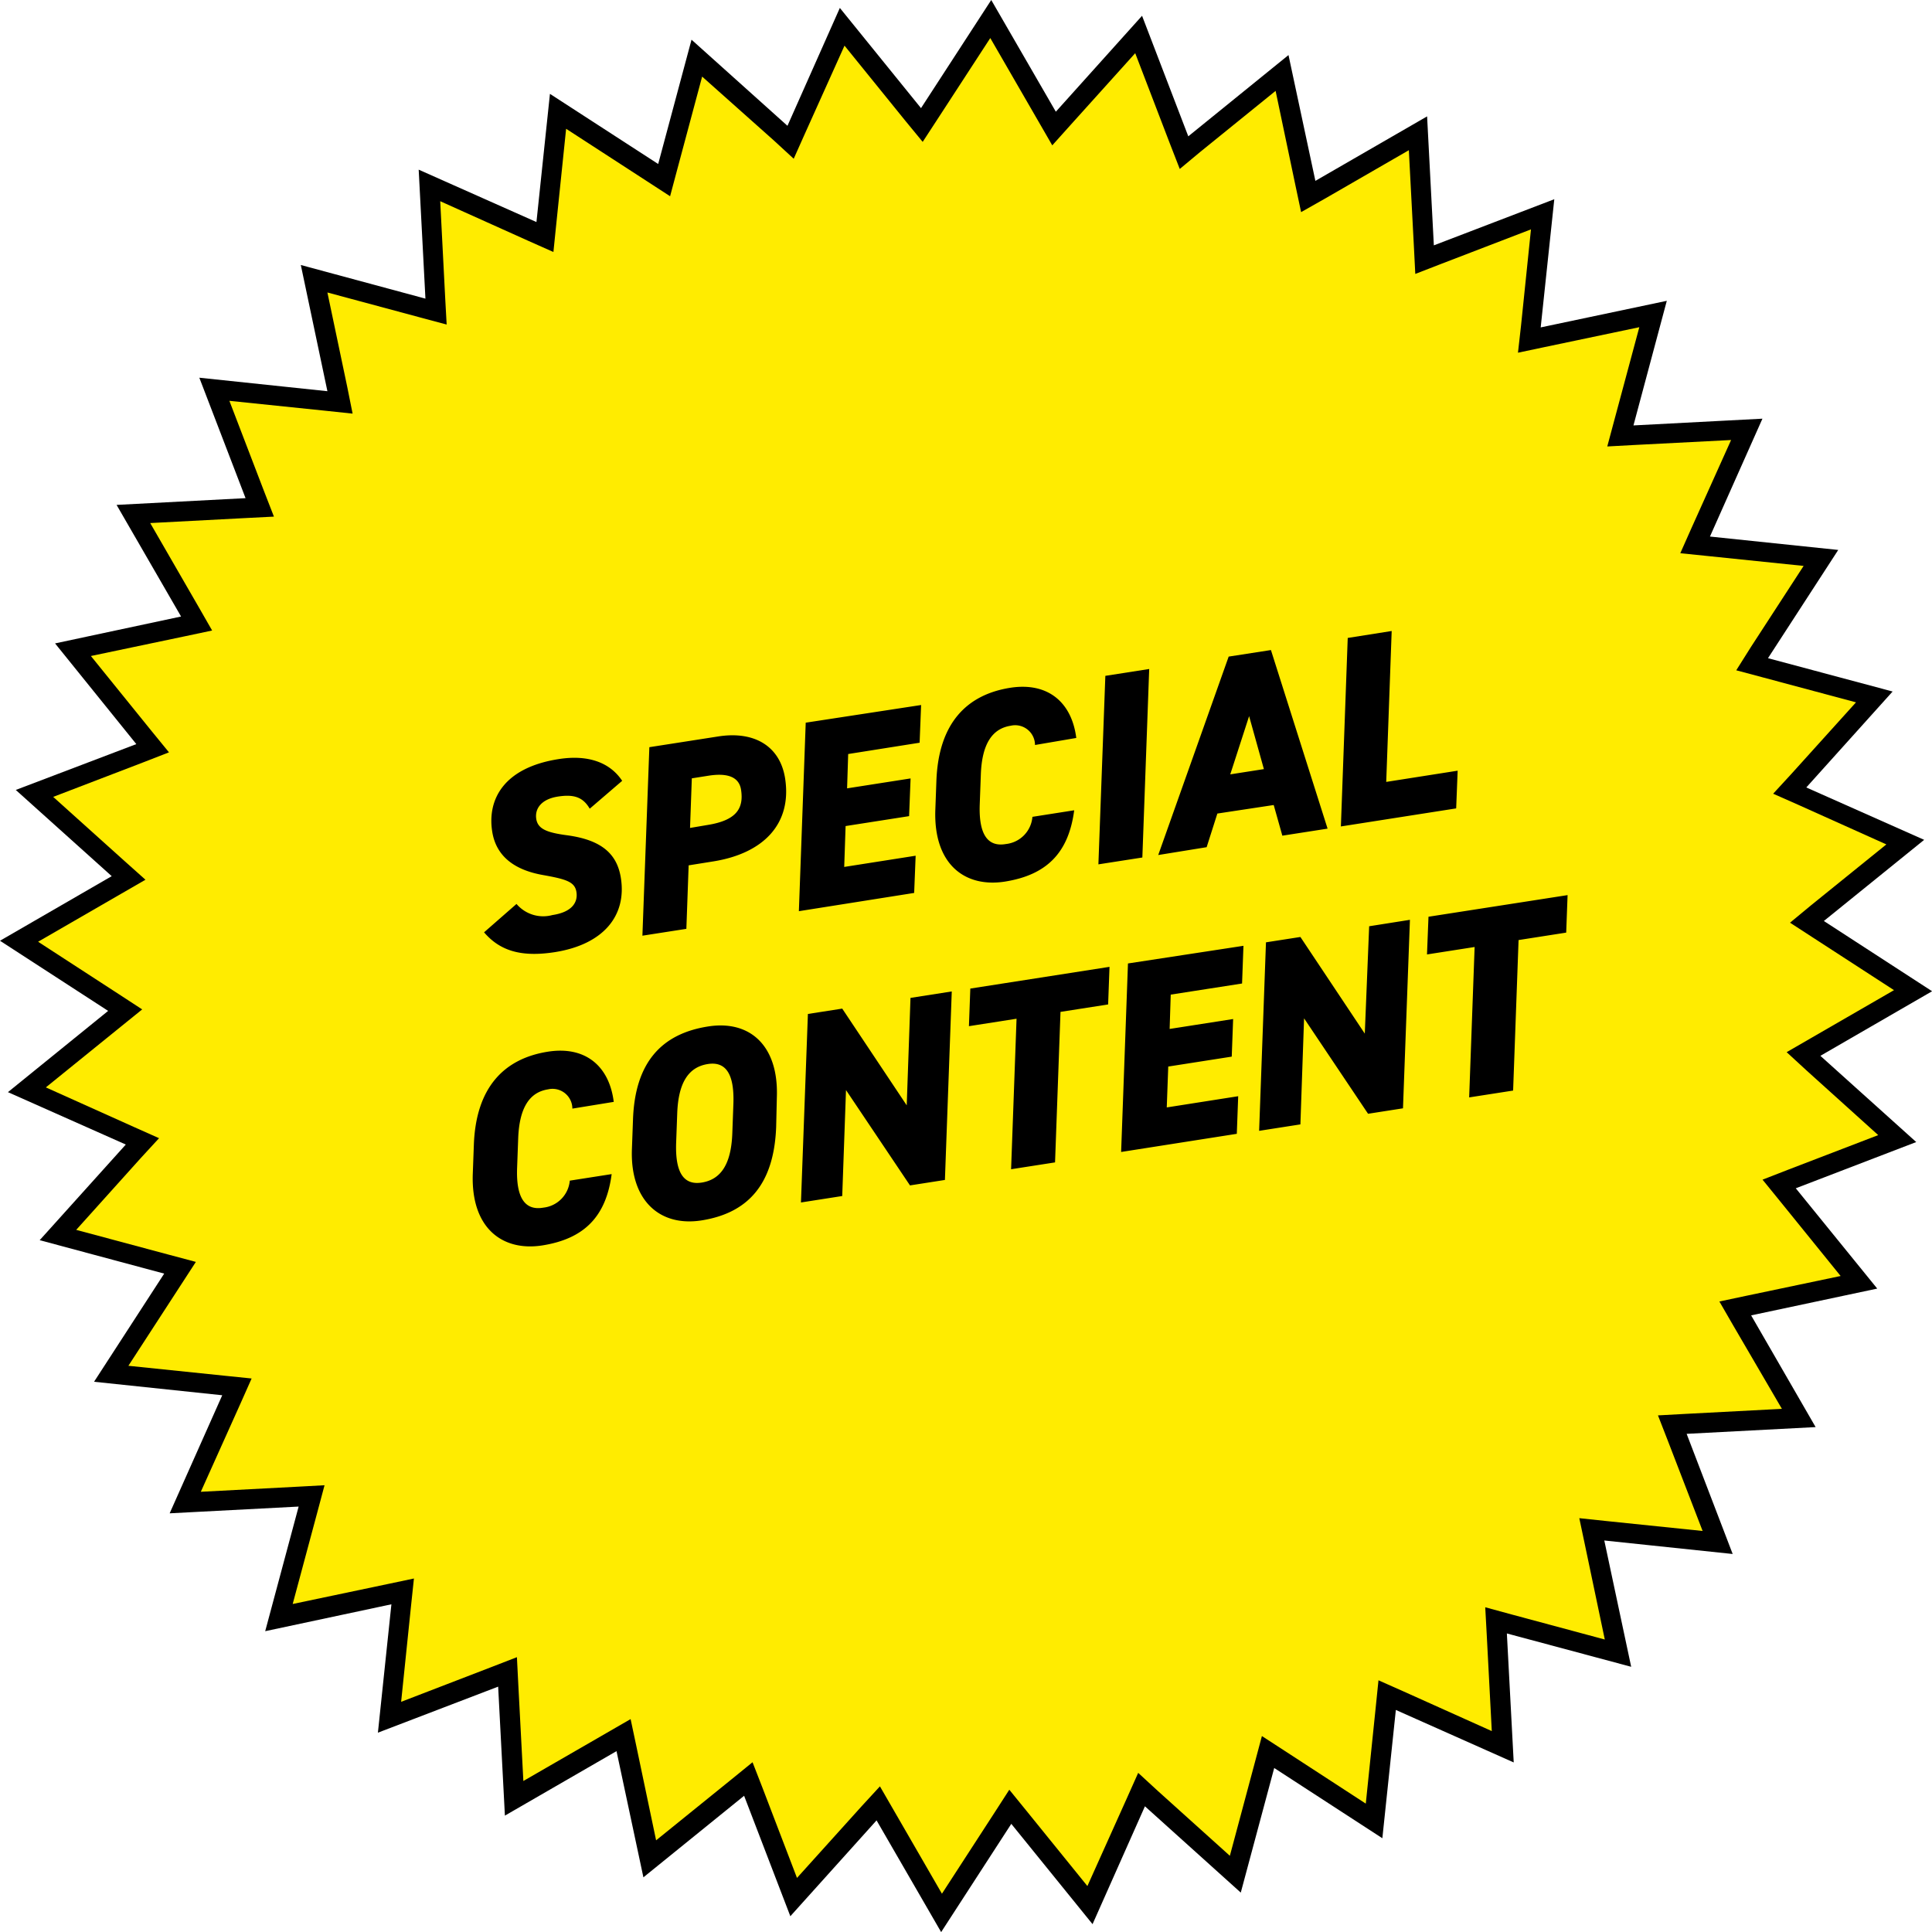
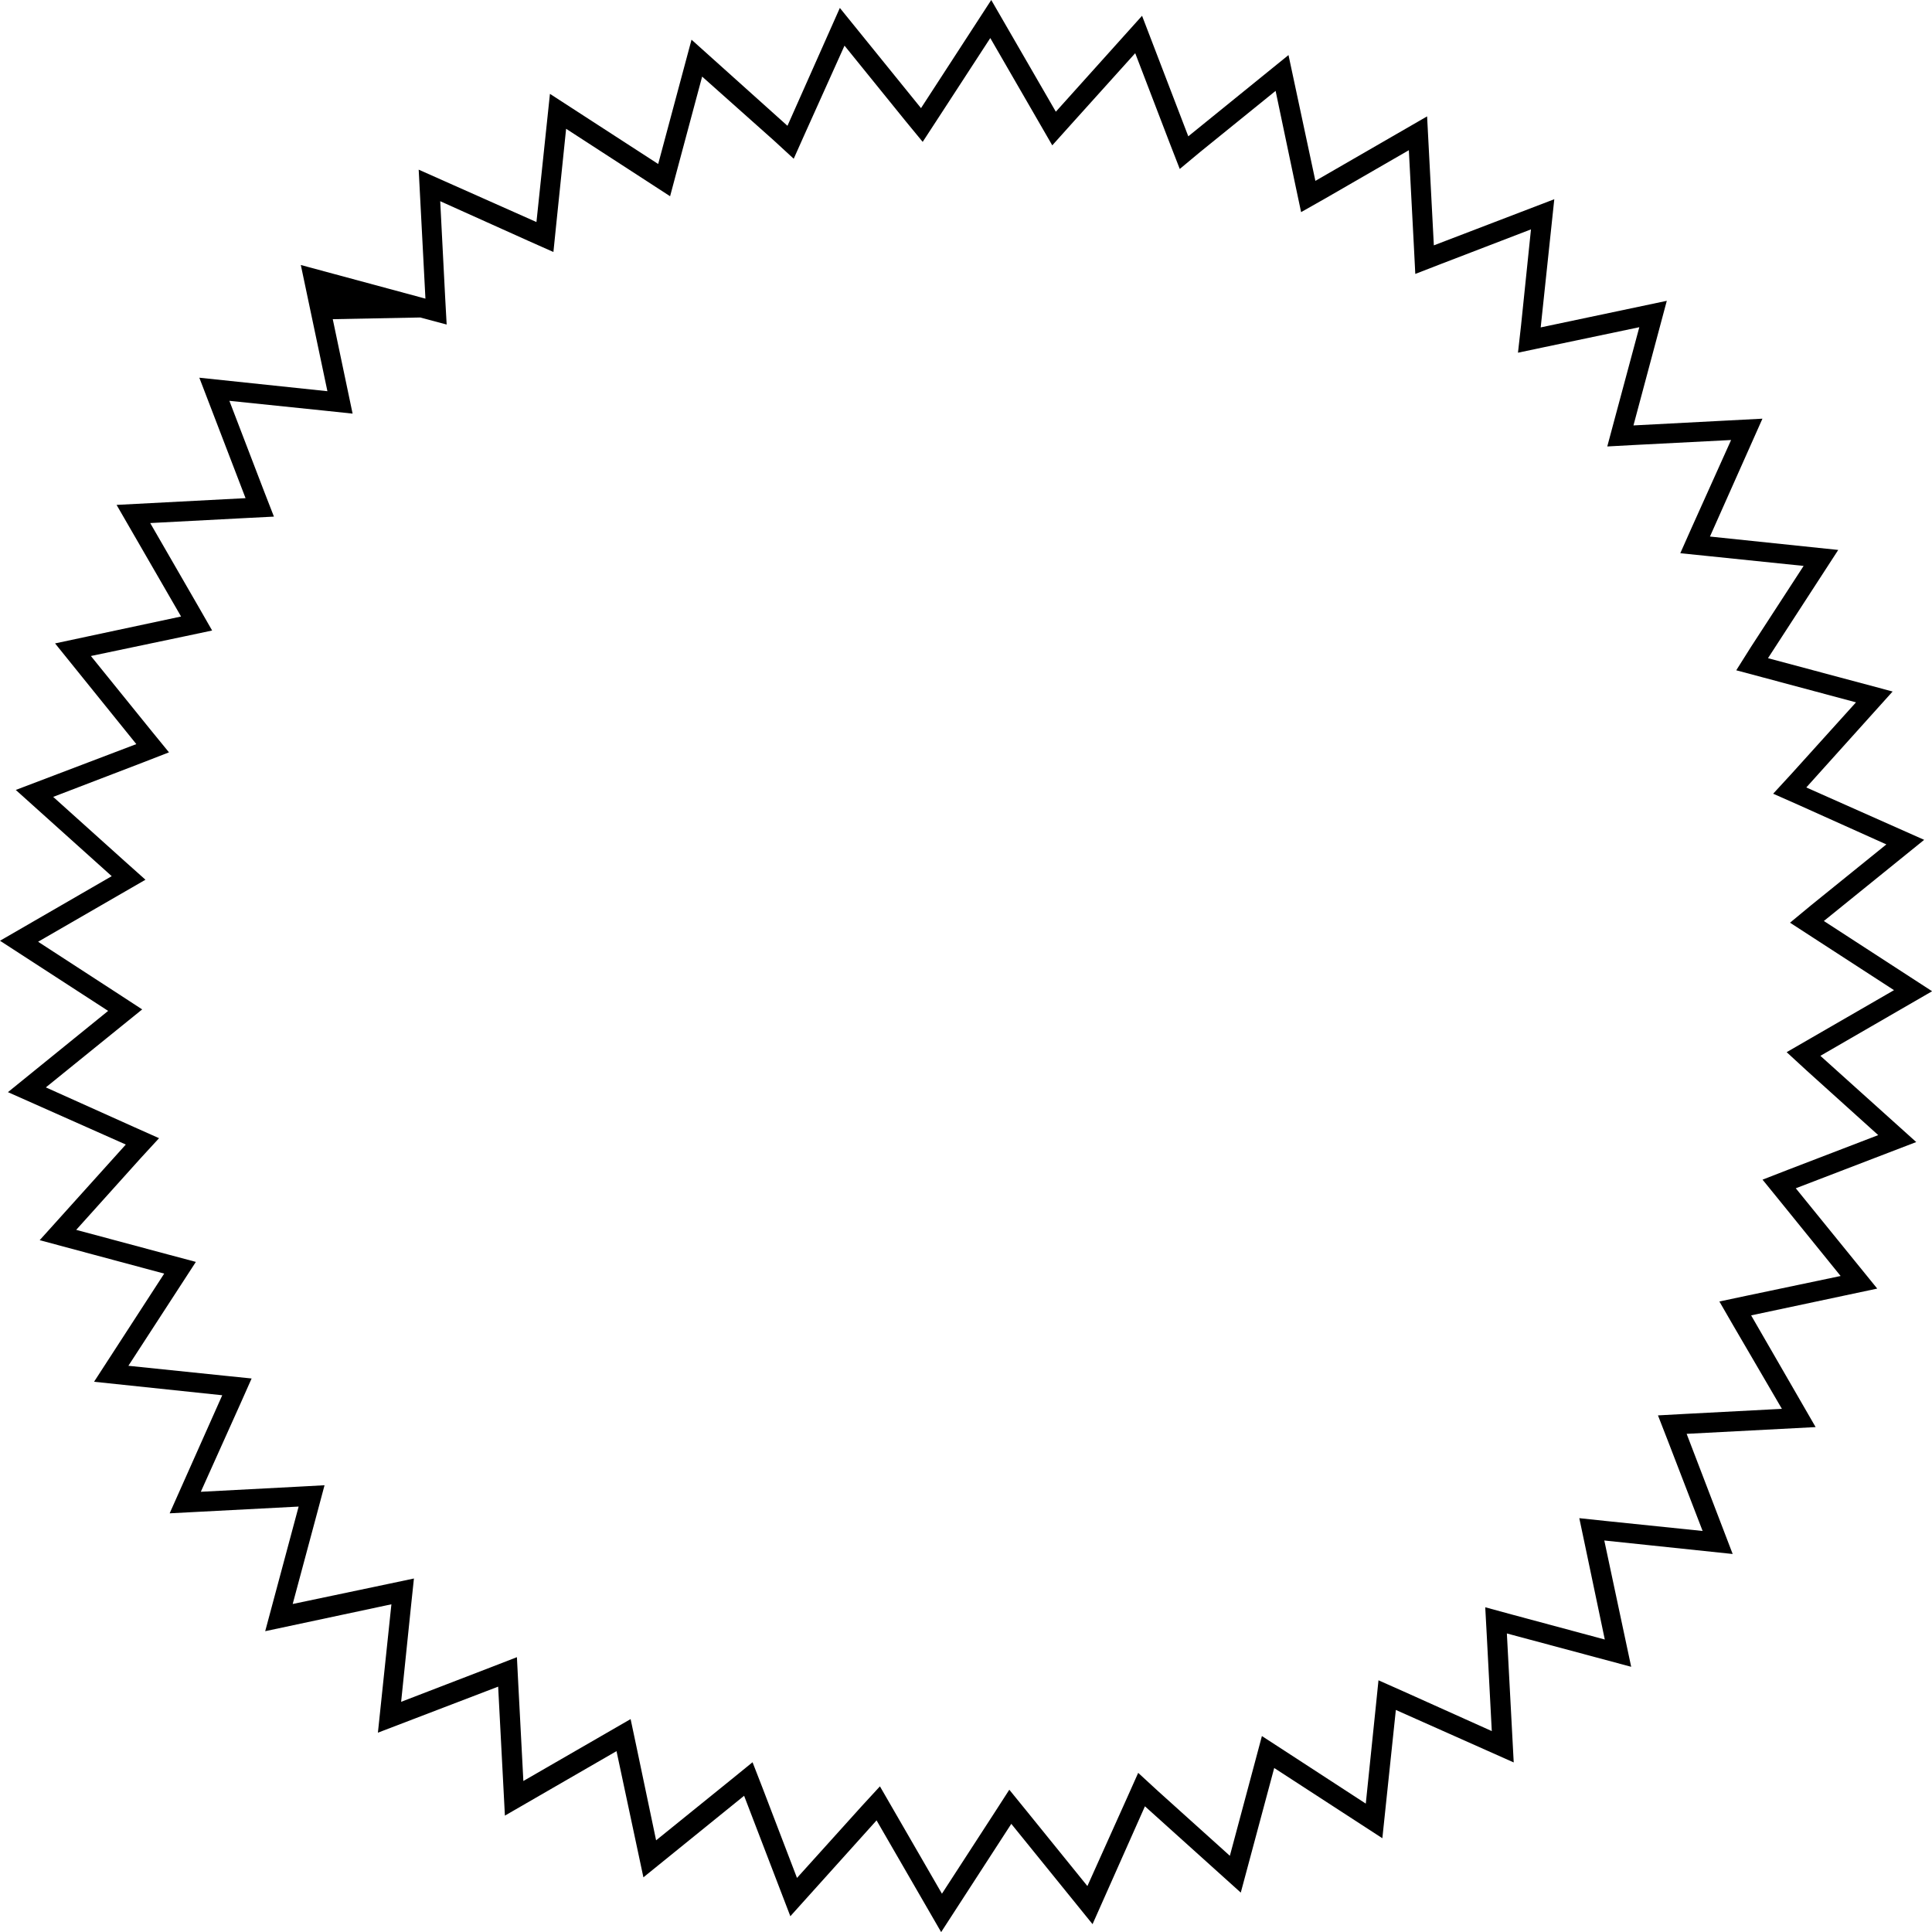
<svg xmlns="http://www.w3.org/2000/svg" width="194.73" height="194.73" viewBox="0 0 194.73 194.73">
  <g id="レイヤー_2" data-name="レイヤー 2">
    <g id="レイヤー_1-2" data-name="レイヤー 1">
-       <path fill="#ffec00" d="M88.49 181.78l-8.52 9.47-4.57-11.9-9.92 8.02-2.64-12.47-11.04 6.38-.66-12.74-11.91 4.58 1.34-12.68-12.47 2.65 3.3-12.32-12.73.68 5.19-11.65-12.68-1.33 6.94-10.69-12.31-3.3 8.53-9.47-11.64-5.18 9.9-8.02-10.69-6.94 11.05-6.38-9.48-8.52 11.9-4.57-8.03-9.91 12.48-2.65-6.38-11.04 12.73-.66-4.57-11.91 12.67 1.34-2.64-12.47 12.31 3.3-.67-12.73 11.64 5.19 1.33-12.68 10.7 6.94 3.29-12.31 9.48 8.53L84.9 2.7l8.02 9.9 6.94-10.69 6.38 11.05 8.53-9.48 4.56 11.91 9.91-8.04 2.64 12.48 11.05-6.38.66 12.73 11.9-4.57-1.34 12.68 12.48-2.65-3.31 12.31 12.74-.67-5.2 11.65 12.69 1.32-6.95 10.7 12.32 3.29-8.54 9.48 11.65 5.18-9.91 8.02 10.7 6.94-11.04 6.38 9.47 8.53-11.9 4.56 8.02 9.91-12.47 2.64 6.38 11.05-12.74.66 4.58 11.9-12.68-1.34 2.65 12.48-12.32-3.31.68 12.74-11.66-5.19-1.32 12.67-10.69-6.94-3.3 12.32-9.47-8.54-5.18 11.65-8.03-9.91-6.93 10.7-6.38-11.04z" />
-       <path d="M99.81 3.83l4.87 8.43 1.38 2.39 1.84-2.05 6.52-7.24 3.49 9.1 1 2.57 2.09-1.74 7.57-6.13 2 9.53.57 2.69 2.44-1.38 8.42-4.86.51 9.72.14 2.75 2.58-1 9.08-3.49-1 9.68-.31 2.75 2.7-.57 9.53-2-2.53 9.41L162 45l2.75-.15 9.73-.5-4 8.89-1.12 2.52 2.74.28 9.69 1-5.31 8.17-1.48 2.35 2.66.71 9.41 2.52-6.51 7.21-1.84 2 2.51 1.11 8.9 4-7.57 6.12-2.14 1.77 2.31 1.5 8.17 5.3-8.43 4.87-2.39 1.38 2 1.84 7.23 6.52-9.09 3.49-2.57 1 1.74 2.14 6.13 7.57-9.53 2-2.69.57 1.38 2.39 4.92 8.43-9.74.51-2.75.15 1 2.57 3.5 9.08-9.69-1-2.74-.29.57 2.7 2 9.53-9.41-2.53-2.64-.72.15 2.75.51 9.73-8.9-4-2.52-1.12-.28 2.74-1 9.69-8.16-5.31-2.31-1.5-.71 2.66-2.52 9.41-7.24-6.52-2-1.84-1.12 2.51-4 8.9-6.13-7.57-1.74-2.14-1.49 2.31-5.3 8.17-4.87-8.43-1.38-2.39-1.84 2-6.52 7.23-3.48-9.09-1-2.57-2.14 1.74-7.58 6.13-2-9.53-.57-2.69-2.39 1.38-8.42 4.86-.51-9.73-.14-2.75-2.58 1-9.09 3.5 1-9.69.29-2.74-2.7.57-9.52 2 2.5-9.31.71-2.66-2.75.15-9.72.51 4-8.9 1.12-2.52-2.74-.28-9.68-1 5.3-8.16 1.5-2.31-2.66-.71-9.4-2.52 6.51-7.24 1.84-2-2.51-1.12-8.9-4 7.57-6.13 2.14-1.73-2.33-1.52-8.16-5.3 8.43-4.87 2.39-1.38-2.06-1.84-7.24-6.51 9.1-3.49 2.57-1-1.74-2.13-6.13-7.58 9.53-2 2.69-.57L20 61.14l-4.86-8.42 9.72-.51 2.75-.14-1-2.57-3.49-9.1 9.68 1 2.74.29L35 39l-2-9.52L42.36 32l2.66.71-.15-2.71-.5-9.72 8.89 4 2.52 1.12.28-2.74 1-9.68 8.17 5.3 2.31 1.5.71-2.66 2.52-9.4L78 14.16 80 16l1.12-2.51 4-8.89 6.12 7.56L93 14.3l1.5-2.3 5.31-8.16m.1-3.84l-7.08 10.9L84.65.8l-5.28 11.88L69.7 4l-3.36 12.53-10.91-7.07-1.36 12.92L42.2 17.1l.68 13-12.56-3.39L33 39.43l-12.91-1.36 4.66 12.14-13 .68 6.5 11.25-12.7 2.71L13.74 75 1.59 79.62l9.67 8.69L0 94.82l10.9 7.07-10.1 8.19 11.88 5.28L4 125l12.55 3.37-7.07 10.9 12.92 1.36-5.3 11.9 13-.68-3.37 12.56 12.72-2.71-1.36 12.94L50.21 170l.68 13 11.25-6.5 2.71 12.72L75 181l4.66 12.14 8.69-9.66 6.51 11.26 7.07-10.91 8.19 10.11 5.28-11.88 9.66 8.7 3.37-12.56 10.9 7.08 1.36-12.93 11.88 5.29-.69-13 12.53 3.36-2.71-12.73 12.94 1.36-4.64-12.11 13-.68-6.5-11.26 12.71-2.7-8.21-10.11 12.14-4.66-9.66-8.69 11.26-6.51-10.91-7.08 10.11-8.18-11.88-5.28 8.7-9.67-12.56-3.36 7.08-10.91-12.93-1.35 5.29-11.88-13 .68L168 30.32 155.29 33l1.37-12.92-12.14 4.65-.68-13-11.26 6.5-2.71-12.68-10.1 8.19-4.66-12.15-8.69 9.67L99.91 0z" />
-       <path d="M59.44 81.51c-.67-1.15-1.57-1.48-3.22-1.22s-2.33 1.21-2.17 2.25 1.12 1.39 3.19 1.66c3.32.47 4.95 1.8 5.34 4.3.59 3.76-1.71 6.69-6.67 7.47-3.36.52-5.51-.12-7.12-2l3.27-2.86a3.53 3.53 0 003.62 1.12c2-.3 2.58-1.3 2.42-2.32s-1-1.29-3.35-1.71c-2.81-.49-4.74-1.83-5.14-4.39-.51-3.25 1.18-6.44 6.7-7.3 2.93-.46 5.15.31 6.4 2.19zm9.97 5.71l-.23 6.4-4.43.69.7-19 6.93-1.08c3.68-.58 6.24 1 6.75 4.21C79.84 83 77 86 71.91 86.82zm1.85-4.06c2.88-.45 3.74-1.6 3.43-3.57-.19-1.2-1.23-1.72-3.25-1.41l-1.71.27-.18 5zm21.58-12.1l-.15 3.8-7.2 1.14-.11 3.46 6.4-1-.15 3.8-6.4 1-.14 4.12 7.2-1.13-.15 3.75-11.62 1.84.69-19zm11.48 4.03a2 2 0 00-2.46-1.94c-1.84.29-2.89 1.82-3 4.92l-.11 3c-.11 3 .78 4.33 2.65 4a3 3 0 002.66-2.74l4.21-.66c-.56 4.27-2.75 6.52-7 7.19-4 .62-7.15-1.72-7-7.14l.11-3c.21-5.83 3.06-8.71 7.46-9.4 3.76-.58 6.18 1.44 6.64 5.06zm10.82 11.34l-4.43.69.7-19 4.42-.69zm1.6-.25l7.1-20 4.26-.66 5.71 18-4.56.71-.87-3.09-5.68.86-1.08 3.39zm7.26-8.13l3.39-.53-1.49-5.34zm15.72.76l7.2-1.13-.15 3.8-11.62 1.82.69-19 4.43-.7zm-82.03 32.93a2 2 0 00-2.46-1.94c-1.84.29-2.88 1.82-3 4.92l-.11 3c-.11 3 .79 4.33 2.65 4a3 3 0 002.66-2.72l4.22-.66c-.56 4.27-2.75 6.52-7 7.19-4 .62-7.16-1.73-7-7.14l.11-3c.21-5.82 3.07-8.7 7.47-9.39 3.76-.59 6.18 1.44 6.63 5.06zm20.54 1.86c-.22 5.75-2.82 8.67-7.54 9.41-4.19.65-7.17-2-7-7.14l.11-3c.19-5.72 2.82-8.67 7.57-9.41 4.18-.66 7.12 1.89 6.93 7.14zm-10.08 1.58c-.11 3.11.82 4.33 2.66 4s2.88-1.82 3-4.92l.11-3c.11-3.11-.82-4.33-2.66-4s-2.88 1.82-3 4.92zm27.78-15.25l-.69 19-3.52.55-6.45-9.61-.38 10.68-4.16.65.7-19 3.46-.54 6.5 9.75.38-10.83zm15.9-2.48l-.14 3.79-4.8.75-.55 15.17-4.43.69.55-15.17-4.8.75.14-3.79zm13.5-2.12l-.14 3.8-7.19 1.12-.11 3.46 6.4-1-.14 3.79-6.4 1-.15 4.12 7.2-1.13-.14 3.79-11.66 1.83.69-19zm16.78-2.62l-.7 19-3.52.55-6.45-9.62-.37 10.69-4.16.65.69-19 3.47-.54 6.49 9.74.44-10.82zM158 90.22l-.14 3.78-4.8.75-.55 15.17-4.43.69.55-15.16-4.8.75.15-3.8z" />
+       <path d="M99.81 3.83l4.87 8.43 1.38 2.39 1.84-2.05 6.52-7.24 3.49 9.1 1 2.57 2.09-1.74 7.57-6.13 2 9.53.57 2.69 2.44-1.38 8.42-4.86.51 9.72.14 2.75 2.58-1 9.08-3.49-1 9.68-.31 2.75 2.7-.57 9.53-2-2.53 9.41L162 45l2.75-.15 9.73-.5-4 8.89-1.12 2.52 2.74.28 9.69 1-5.31 8.17-1.48 2.35 2.66.71 9.41 2.52-6.51 7.21-1.84 2 2.51 1.11 8.9 4-7.57 6.12-2.14 1.77 2.31 1.5 8.17 5.3-8.43 4.87-2.39 1.38 2 1.84 7.23 6.52-9.09 3.49-2.57 1 1.74 2.14 6.13 7.57-9.53 2-2.69.57 1.38 2.39 4.92 8.43-9.74.51-2.75.15 1 2.57 3.5 9.08-9.69-1-2.74-.29.57 2.7 2 9.53-9.41-2.53-2.64-.72.15 2.75.51 9.73-8.9-4-2.52-1.12-.28 2.74-1 9.69-8.16-5.31-2.31-1.5-.71 2.66-2.52 9.41-7.24-6.52-2-1.84-1.12 2.51-4 8.9-6.13-7.57-1.74-2.14-1.49 2.31-5.3 8.17-4.87-8.43-1.38-2.39-1.84 2-6.52 7.23-3.48-9.09-1-2.57-2.14 1.74-7.58 6.13-2-9.53-.57-2.69-2.39 1.38-8.42 4.86-.51-9.73-.14-2.75-2.58 1-9.09 3.5 1-9.69.29-2.74-2.7.57-9.52 2 2.5-9.31.71-2.66-2.75.15-9.72.51 4-8.9 1.12-2.52-2.74-.28-9.68-1 5.3-8.16 1.5-2.31-2.66-.71-9.4-2.52 6.51-7.24 1.84-2-2.51-1.12-8.9-4 7.57-6.13 2.14-1.73-2.33-1.52-8.16-5.3 8.43-4.87 2.39-1.38-2.06-1.84-7.24-6.51 9.1-3.49 2.57-1-1.74-2.13-6.13-7.58 9.53-2 2.69-.57L20 61.14l-4.86-8.42 9.72-.51 2.75-.14-1-2.57-3.49-9.1 9.68 1 2.74.29l-2-9.52L42.36 32l2.66.71-.15-2.71-.5-9.72 8.89 4 2.52 1.12.28-2.74 1-9.68 8.17 5.3 2.31 1.5.71-2.66 2.52-9.4L78 14.16 80 16l1.12-2.51 4-8.89 6.12 7.56L93 14.3l1.5-2.3 5.31-8.16m.1-3.84l-7.08 10.9L84.65.8l-5.28 11.88L69.7 4l-3.36 12.53-10.91-7.07-1.36 12.92L42.2 17.1l.68 13-12.56-3.39L33 39.43l-12.91-1.36 4.66 12.14-13 .68 6.5 11.25-12.7 2.71L13.74 75 1.59 79.62l9.67 8.69L0 94.82l10.9 7.07-10.1 8.19 11.88 5.28L4 125l12.55 3.37-7.07 10.9 12.92 1.36-5.3 11.9 13-.68-3.37 12.56 12.72-2.71-1.36 12.94L50.21 170l.68 13 11.25-6.5 2.71 12.72L75 181l4.66 12.14 8.69-9.66 6.51 11.26 7.07-10.91 8.19 10.11 5.28-11.88 9.66 8.7 3.37-12.56 10.9 7.08 1.36-12.93 11.88 5.29-.69-13 12.53 3.36-2.71-12.73 12.94 1.36-4.64-12.11 13-.68-6.5-11.26 12.71-2.7-8.21-10.11 12.14-4.66-9.66-8.69 11.26-6.51-10.91-7.08 10.11-8.18-11.88-5.28 8.7-9.67-12.56-3.36 7.08-10.91-12.93-1.35 5.29-11.88-13 .68L168 30.32 155.29 33l1.37-12.92-12.14 4.65-.68-13-11.26 6.5-2.71-12.68-10.1 8.19-4.66-12.15-8.69 9.67L99.91 0z" />
    </g>
  </g>
</svg>